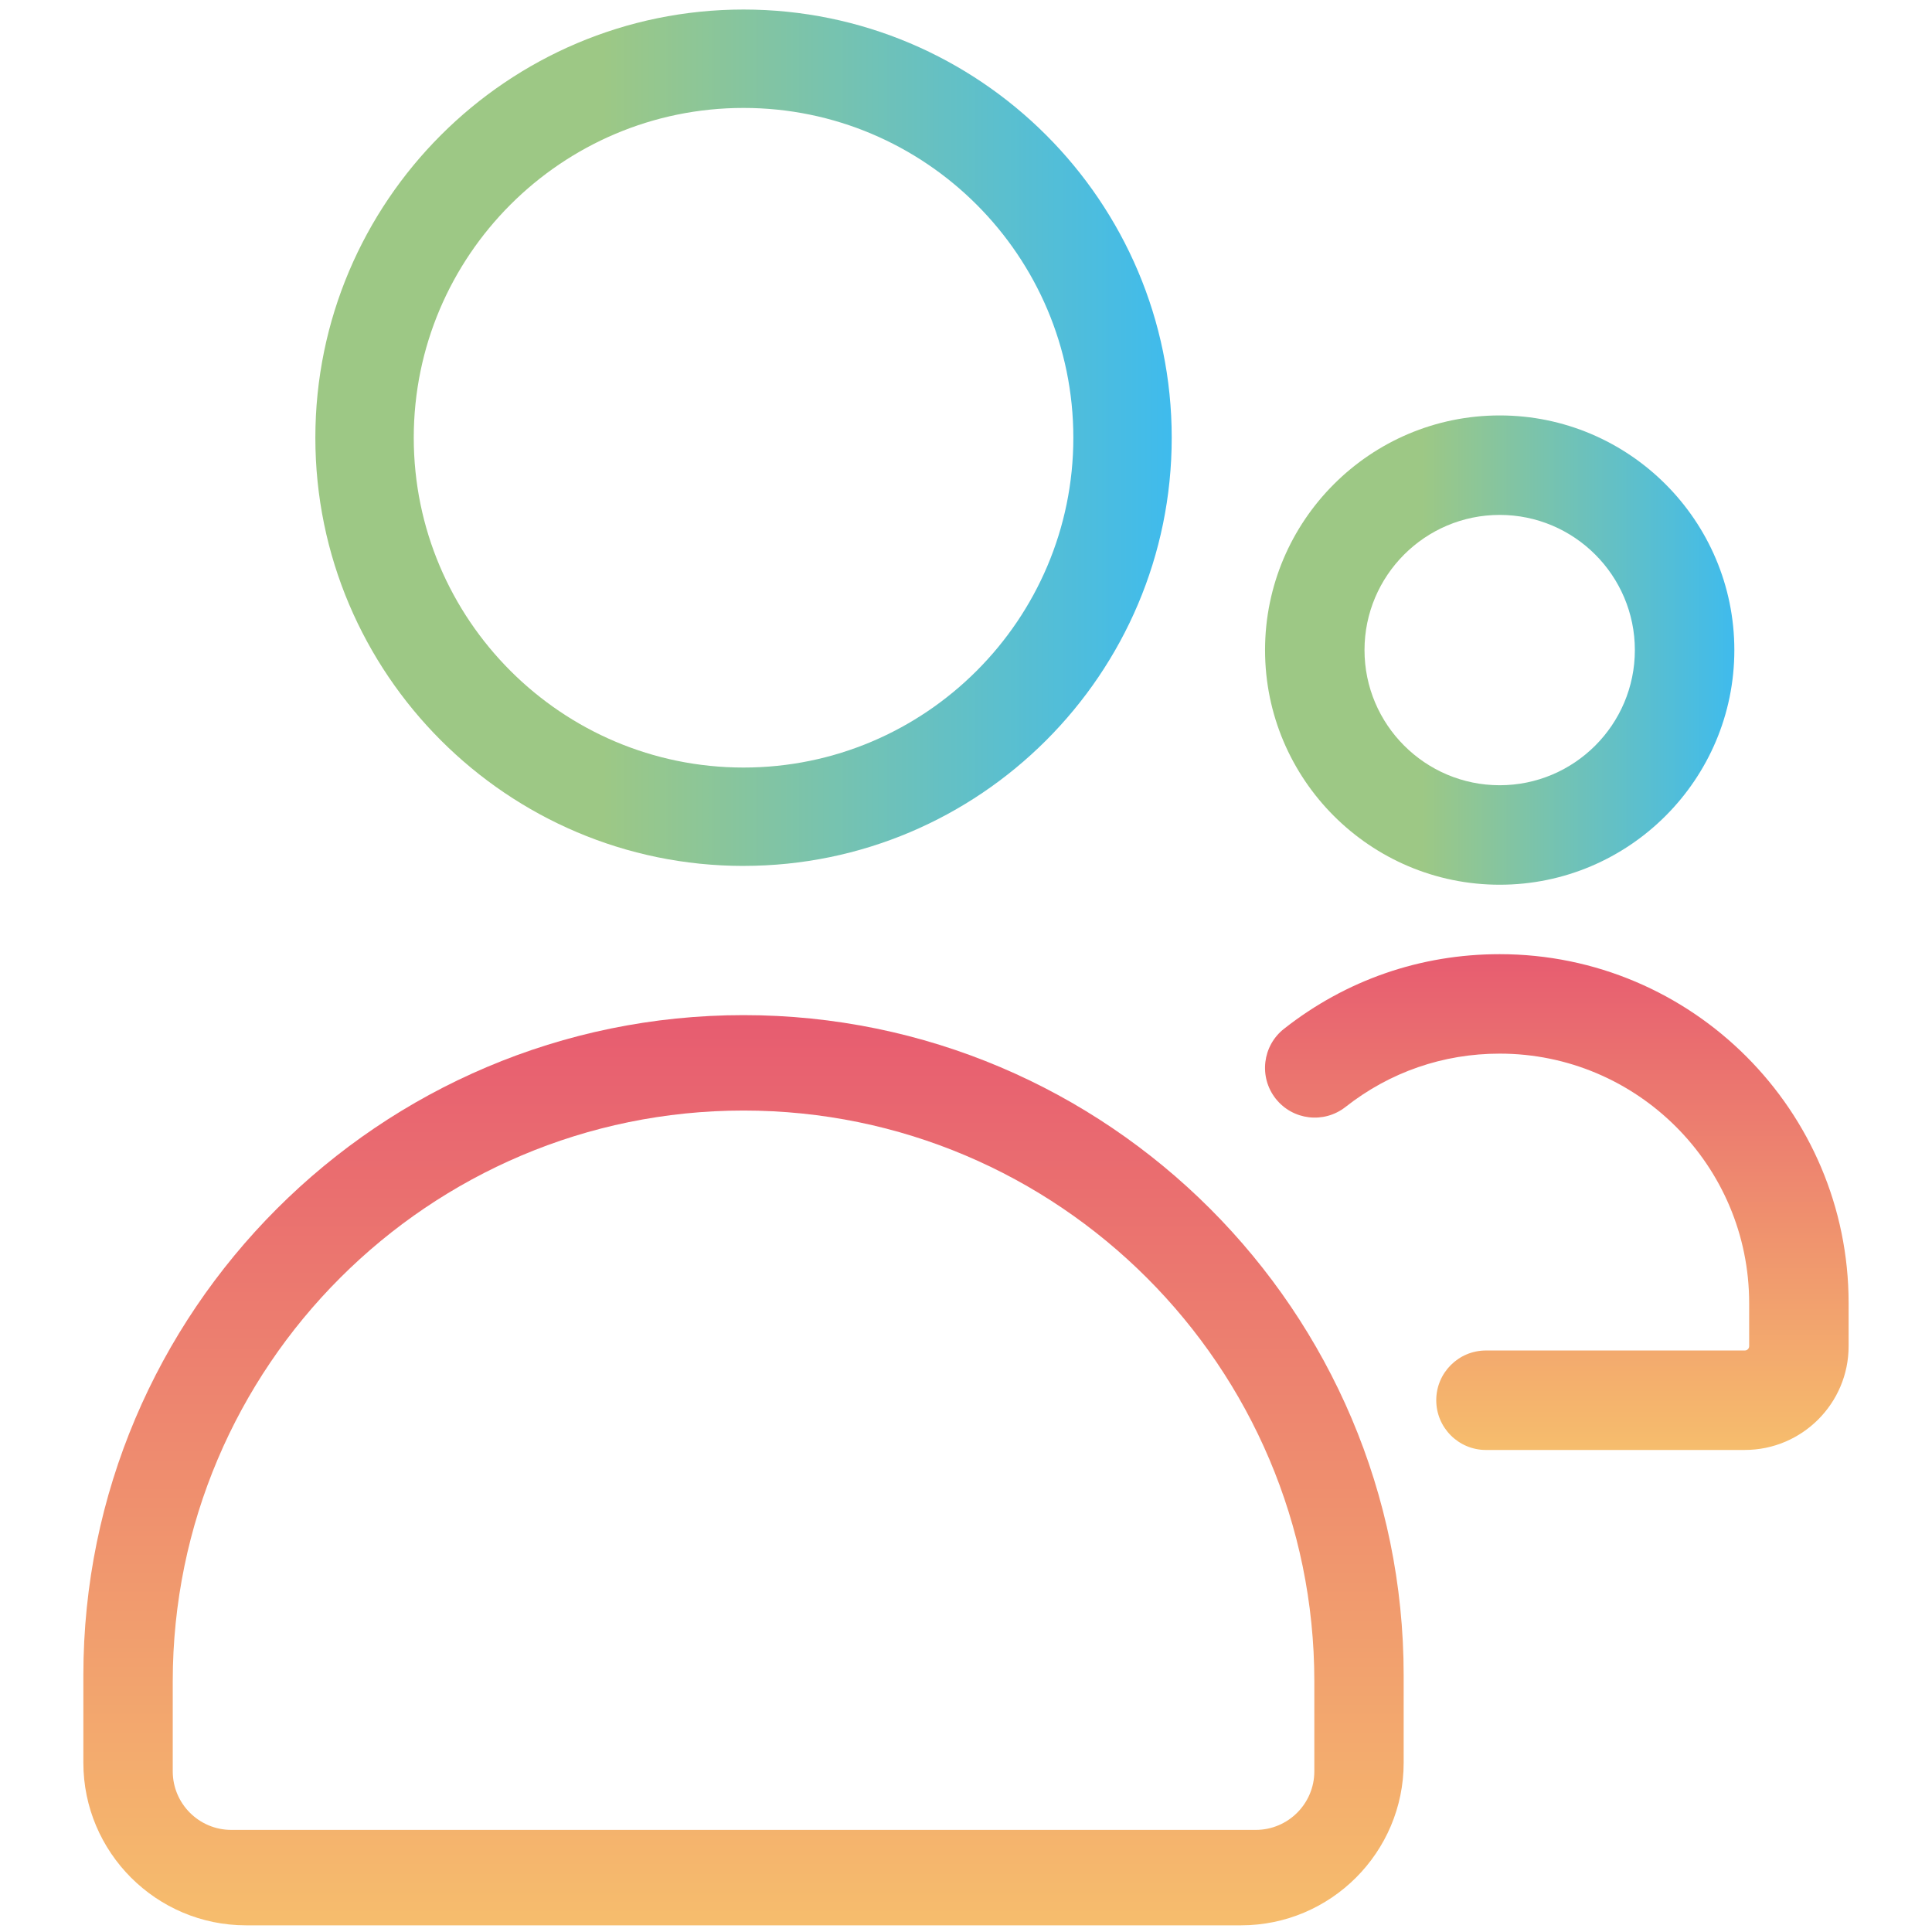
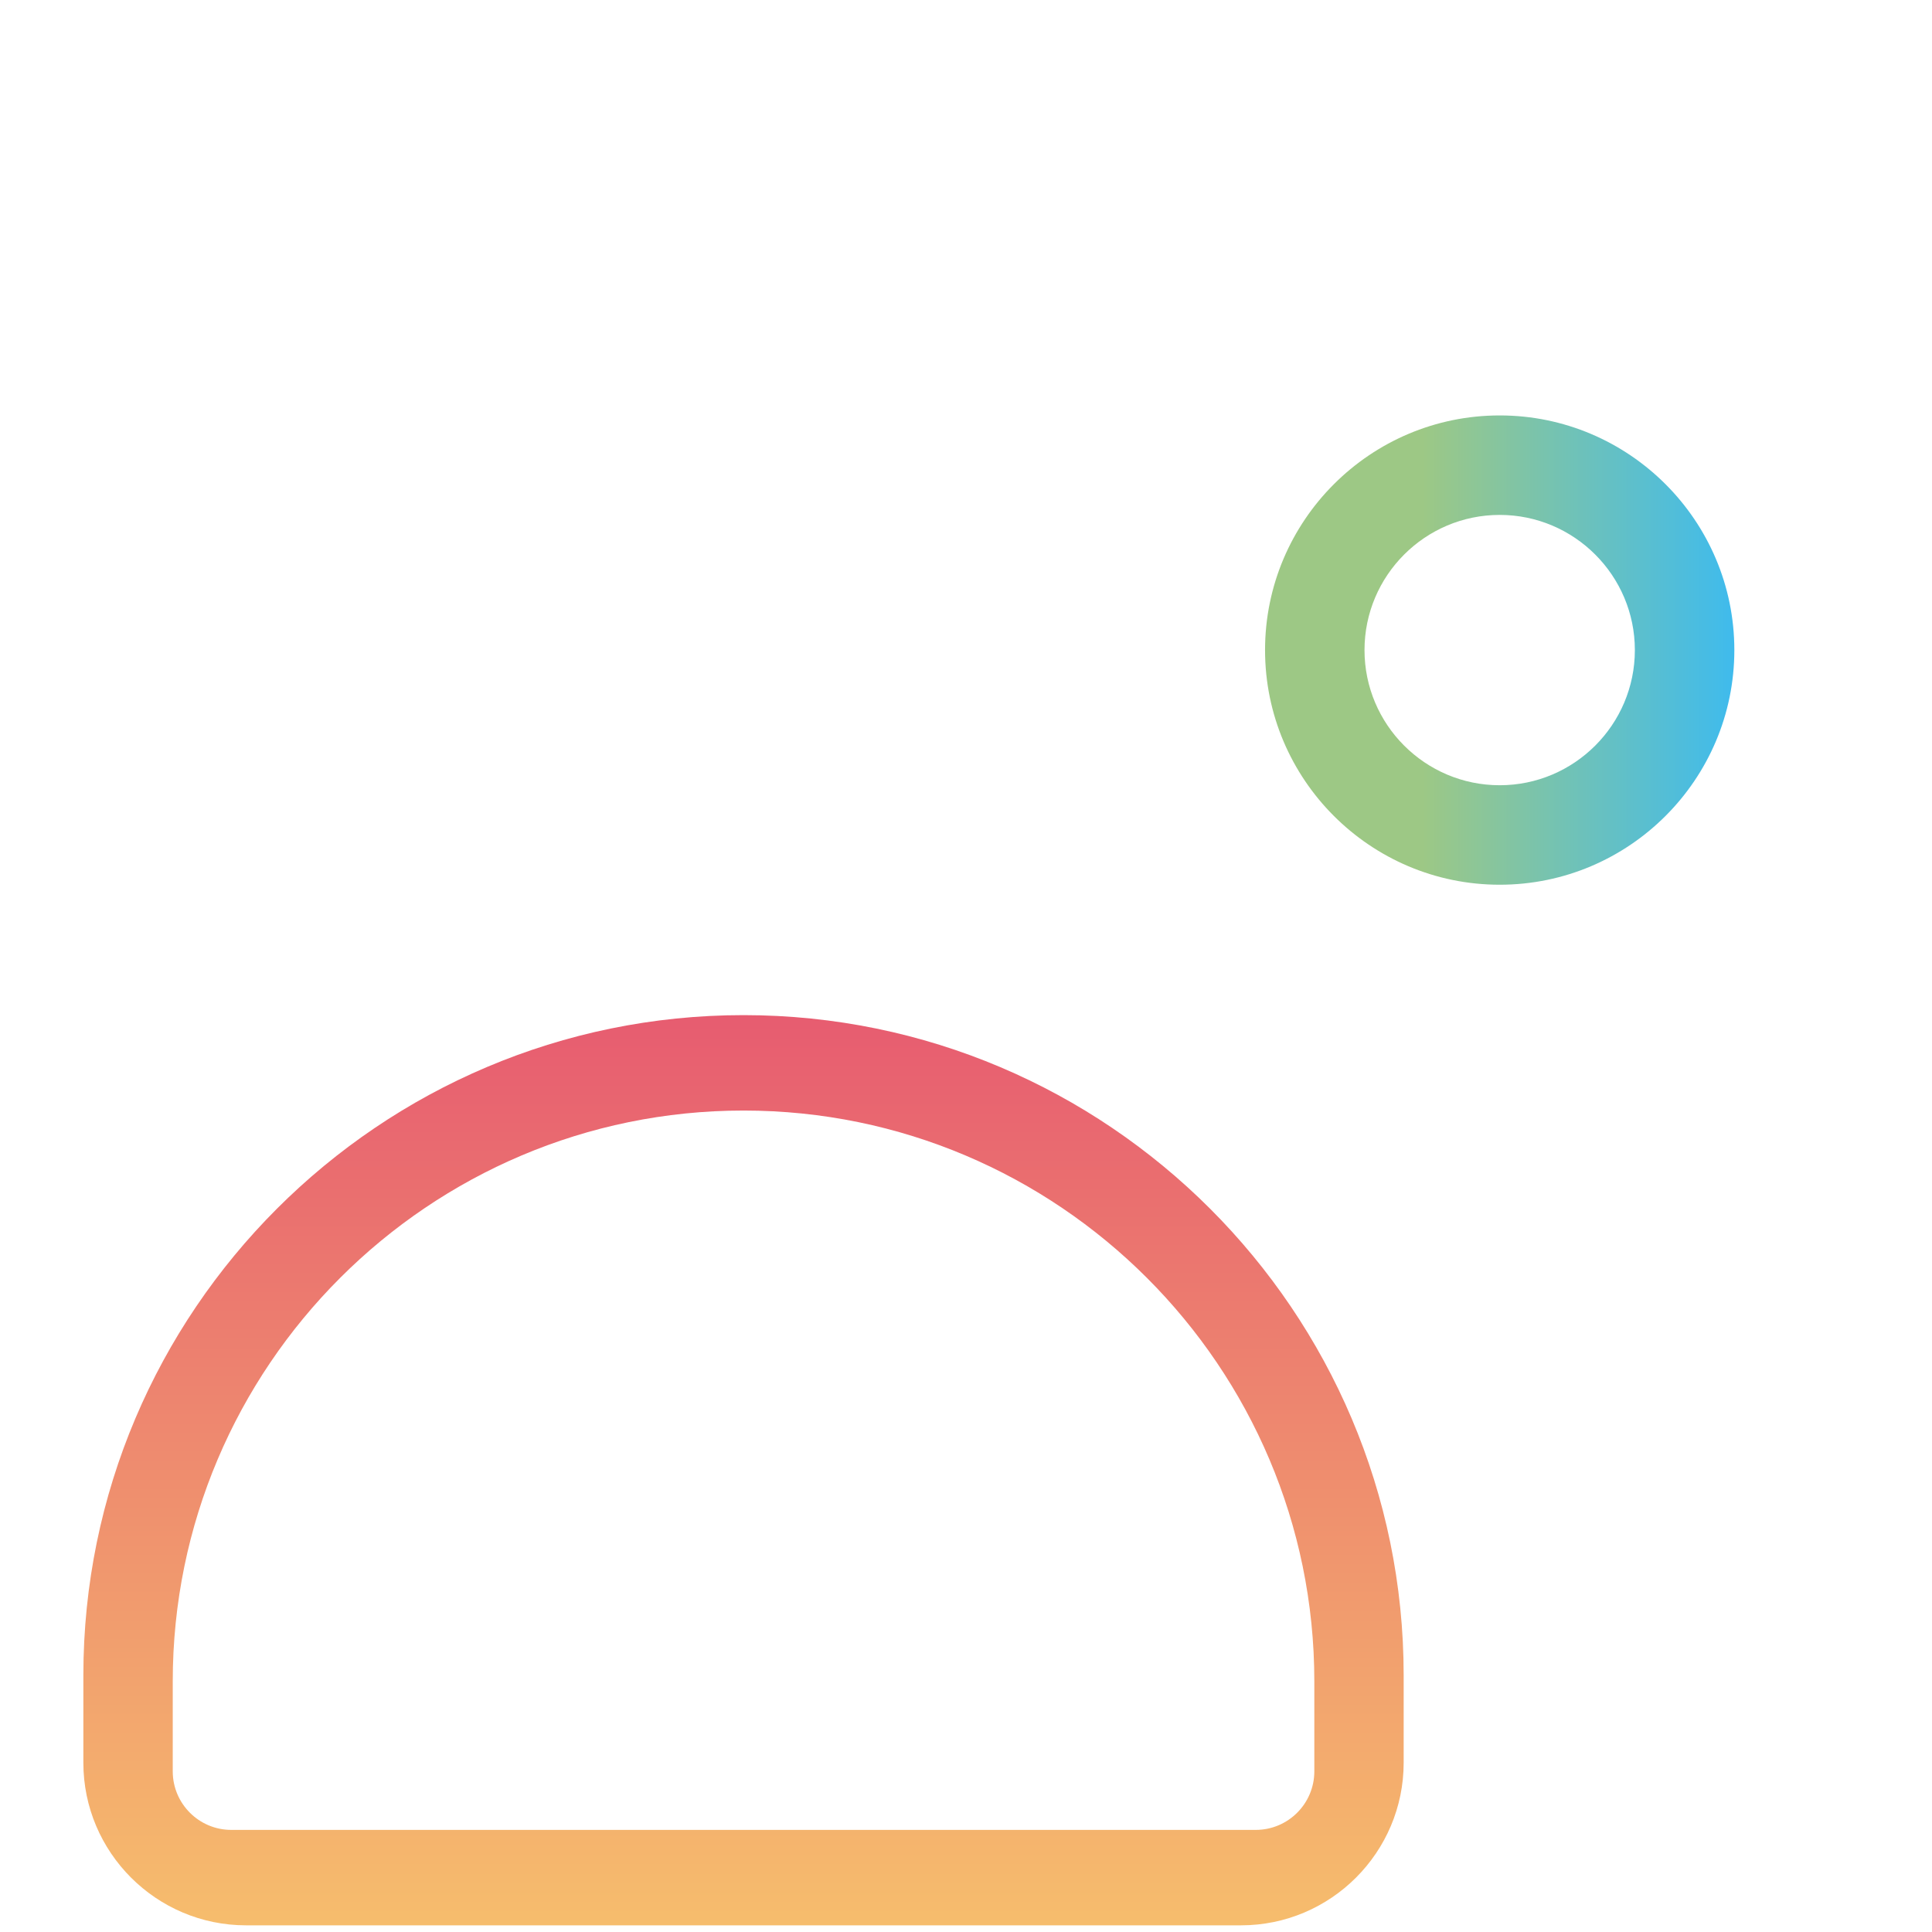
<svg xmlns="http://www.w3.org/2000/svg" xmlns:xlink="http://www.w3.org/1999/xlink" id="a" width="75" height="75" viewBox="0 0 75 75">
  <defs>
    <style>.cls-1{fill:url(#Dégradé_sans_nom_14-2);}.cls-2{fill:url(#Dégradé_sans_nom_14);}.cls-3{fill:url(#Dégradé_sans_nom_13-2);}.cls-4{fill:url(#Dégradé_sans_nom_13);}</style>
    <linearGradient id="Dégradé_sans_nom_14" x1="12.242" y1="59.007" x2="45.486" y2="59.007" gradientTransform="translate(0 76) scale(1 -1)" gradientUnits="userSpaceOnUse">
      <stop offset=".335" stop-color="#9dc885" />
      <stop offset="1" stop-color="#3fbbed" />
    </linearGradient>
    <linearGradient id="Dégradé_sans_nom_13" x1="28.864" y1="1.259" x2="28.864" y2="36.594" gradientTransform="translate(0 76) scale(1 -1)" gradientUnits="userSpaceOnUse">
      <stop offset="0" stop-color="#f6bd6d" />
      <stop offset="1" stop-color="#e75c70" />
    </linearGradient>
    <linearGradient id="Dégradé_sans_nom_14-2" x1="49.11" y1="50.764" x2="67.327" y2="50.764" xlink:href="#Dégradé_sans_nom_14" />
    <linearGradient id="Dégradé_sans_nom_13-2" x1="60.436" y1="19.712" x2="60.436" y2="38.958" xlink:href="#Dégradé_sans_nom_13" />
  </defs>
-   <path class="cls-2" d="m28.864,33.615c-9.165,0-16.622-7.457-16.622-16.622S19.699.37,28.864.37s16.622,7.457,16.622,16.622-7.457,16.622-16.622,16.622Zm0-29.425c-7.059,0-12.802,5.743-12.802,12.803s5.743,12.803,12.802,12.803,12.803-5.743,12.803-12.803-5.743-12.803-12.803-12.803Z" />
  <path class="cls-4" d="m48.178,74.741H9.55c-3.481,0-6.314-2.832-6.314-6.313v-3.394c0-14.131,11.497-25.627,25.627-25.627s25.627,11.497,25.627,25.627v3.394c0,3.481-2.832,6.313-6.313,6.313Zm-19.314-31.63c-12.218,0-22.158,9.94-22.158,22.158v3.495c0,1.253,1.019,2.272,2.272,2.272h39.772c1.253,0,2.272-1.019,2.272-2.272v-3.495c0-12.218-9.94-22.158-22.158-22.158Z" />
  <path class="cls-1" d="m58.218,34.345c-5.023,0-9.109-4.086-9.109-9.109s4.086-9.109,9.109-9.109,9.109,4.086,9.109,9.109-4.086,9.109-9.109,9.109Zm0-14.356c-2.894,0-5.248,2.354-5.248,5.247s2.354,5.247,5.248,5.247,5.247-2.354,5.247-5.247-2.354-5.247-5.247-5.247Z" />
-   <path class="cls-3" d="m67.734,56.288h-10.048c-1.066,0-1.931-.864-1.931-1.931s.864-1.931,1.931-1.931h10.048c.093,0,.168-.075.168-.168v-1.672c0-5.34-4.344-9.684-9.684-9.684-2.195,0-4.265.716-5.985,2.07-.838.659-2.051.515-2.711-.322-.66-.838-.515-2.052.322-2.711,2.408-1.896,5.303-2.898,8.374-2.898,7.469,0,13.545,6.076,13.545,13.545v1.672c0,2.222-1.808,4.029-4.029,4.029h0Z" />
</svg>